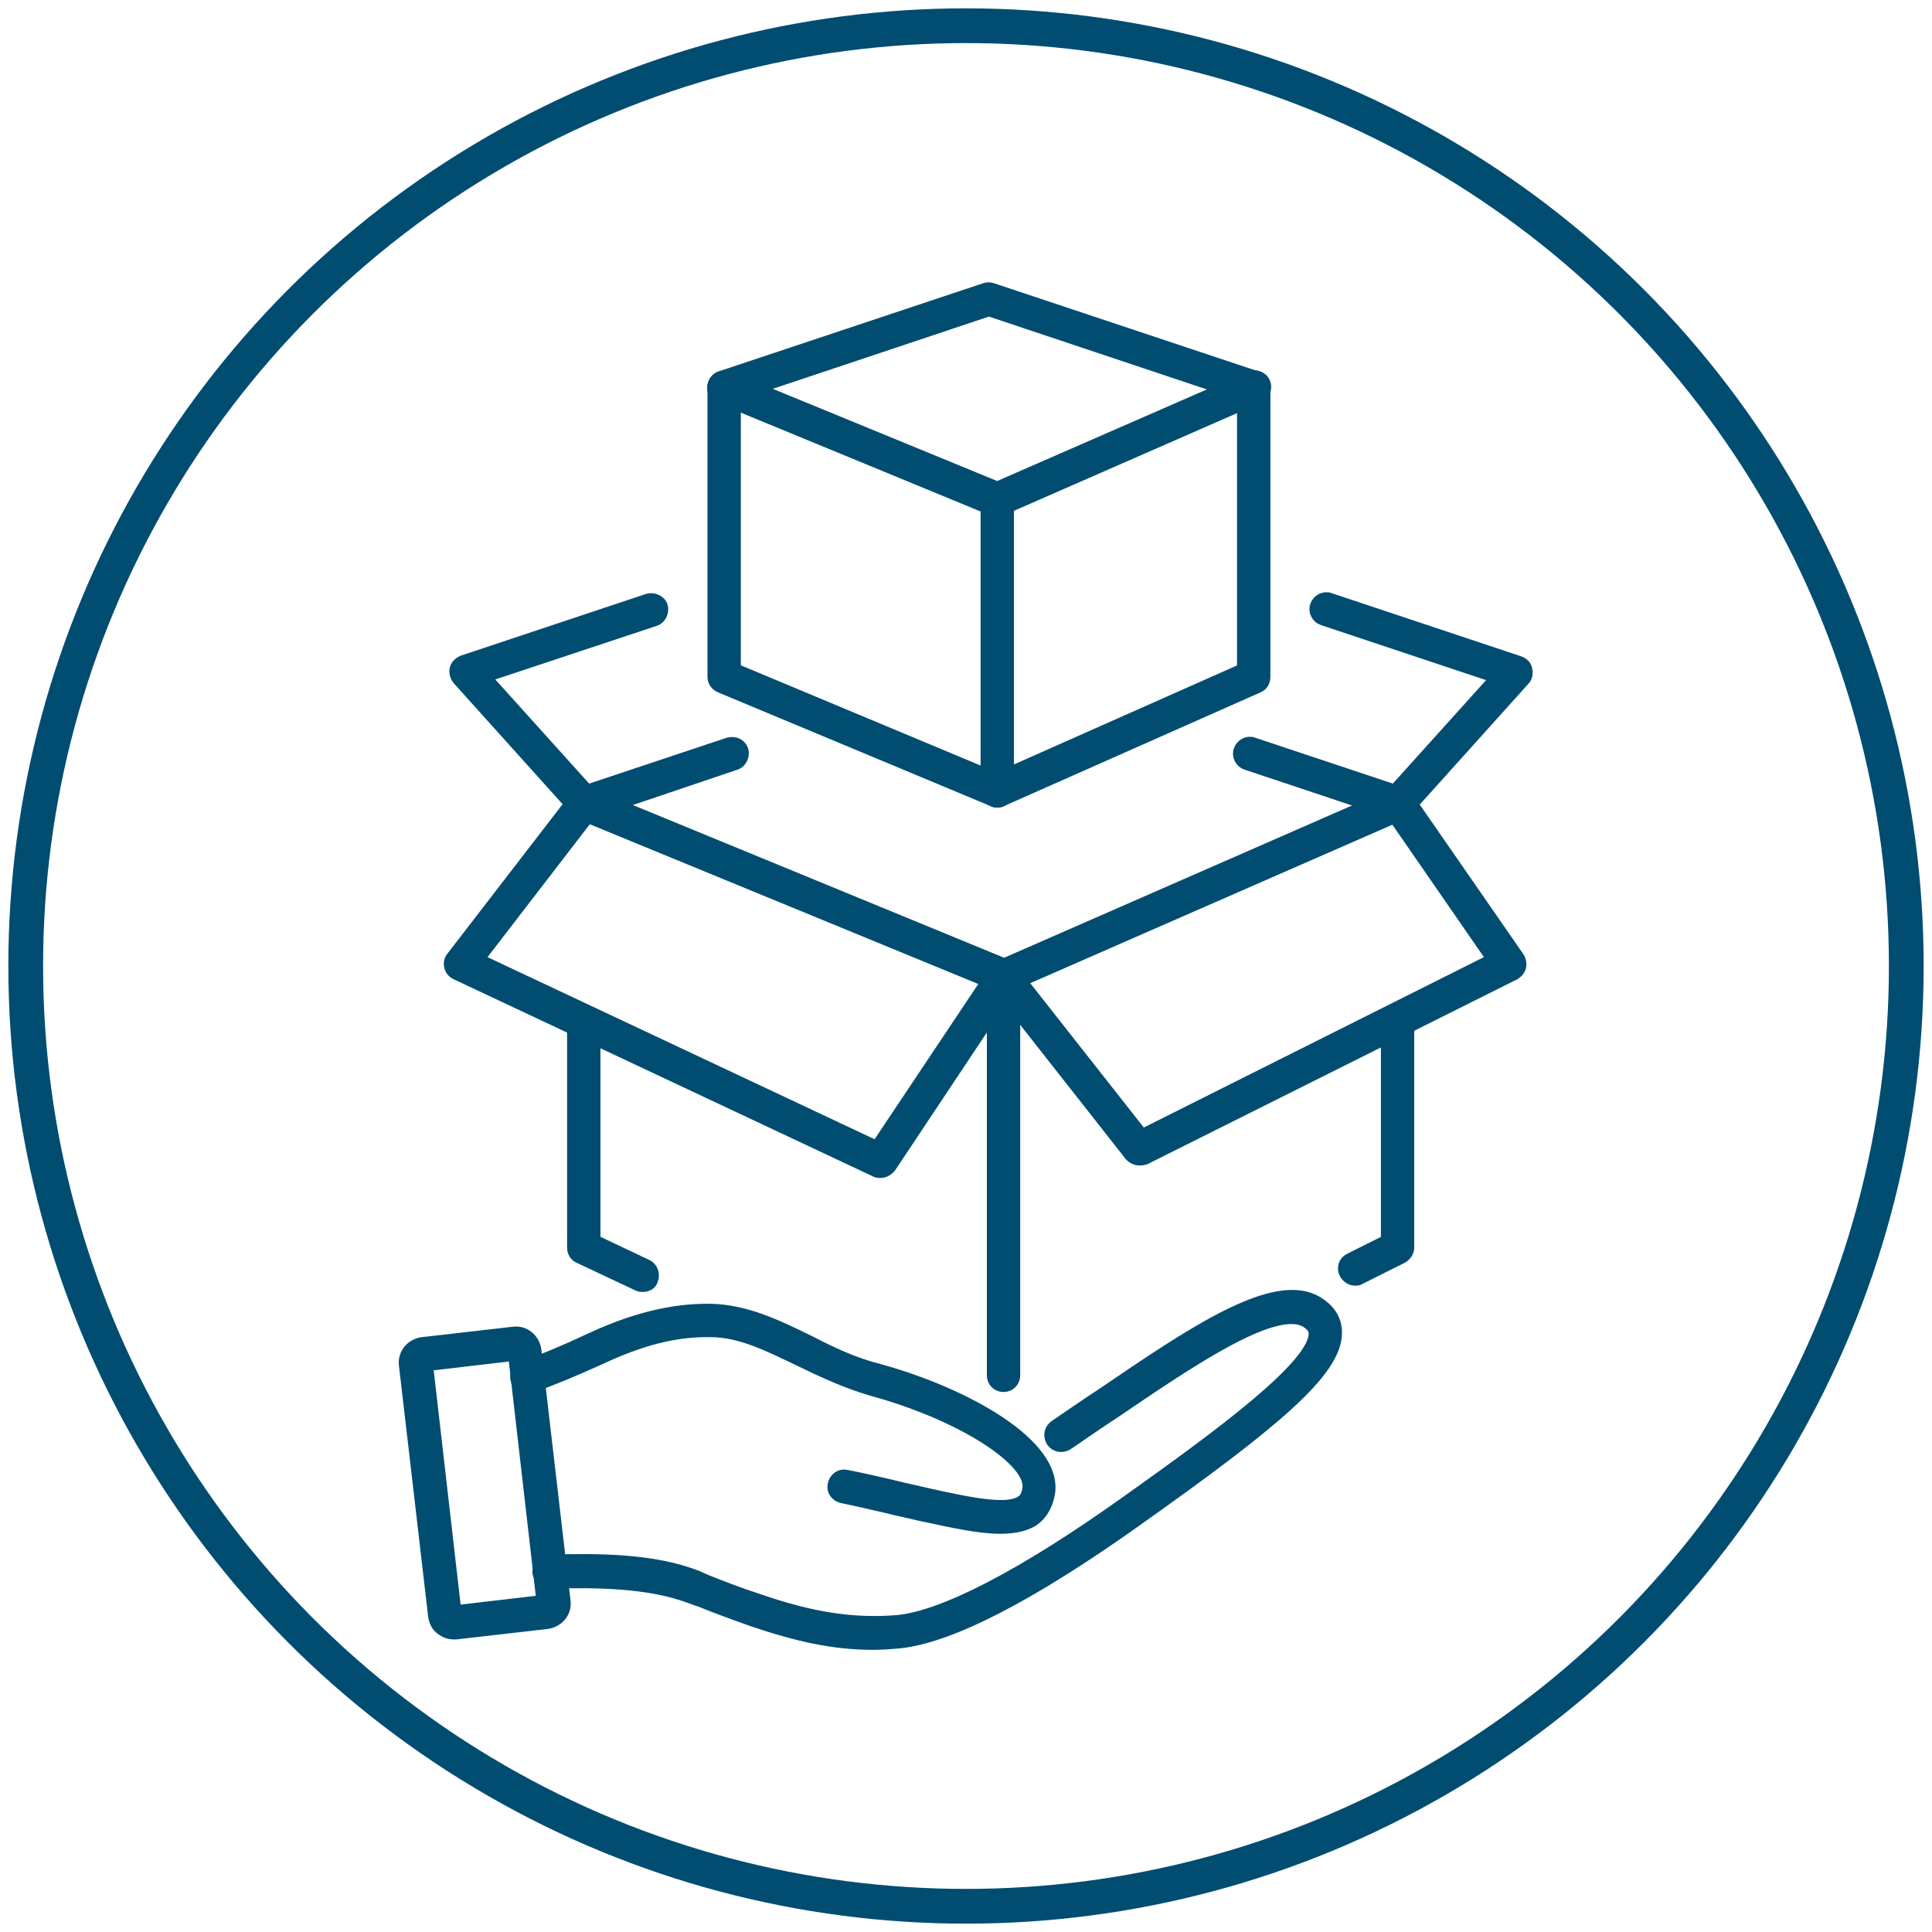
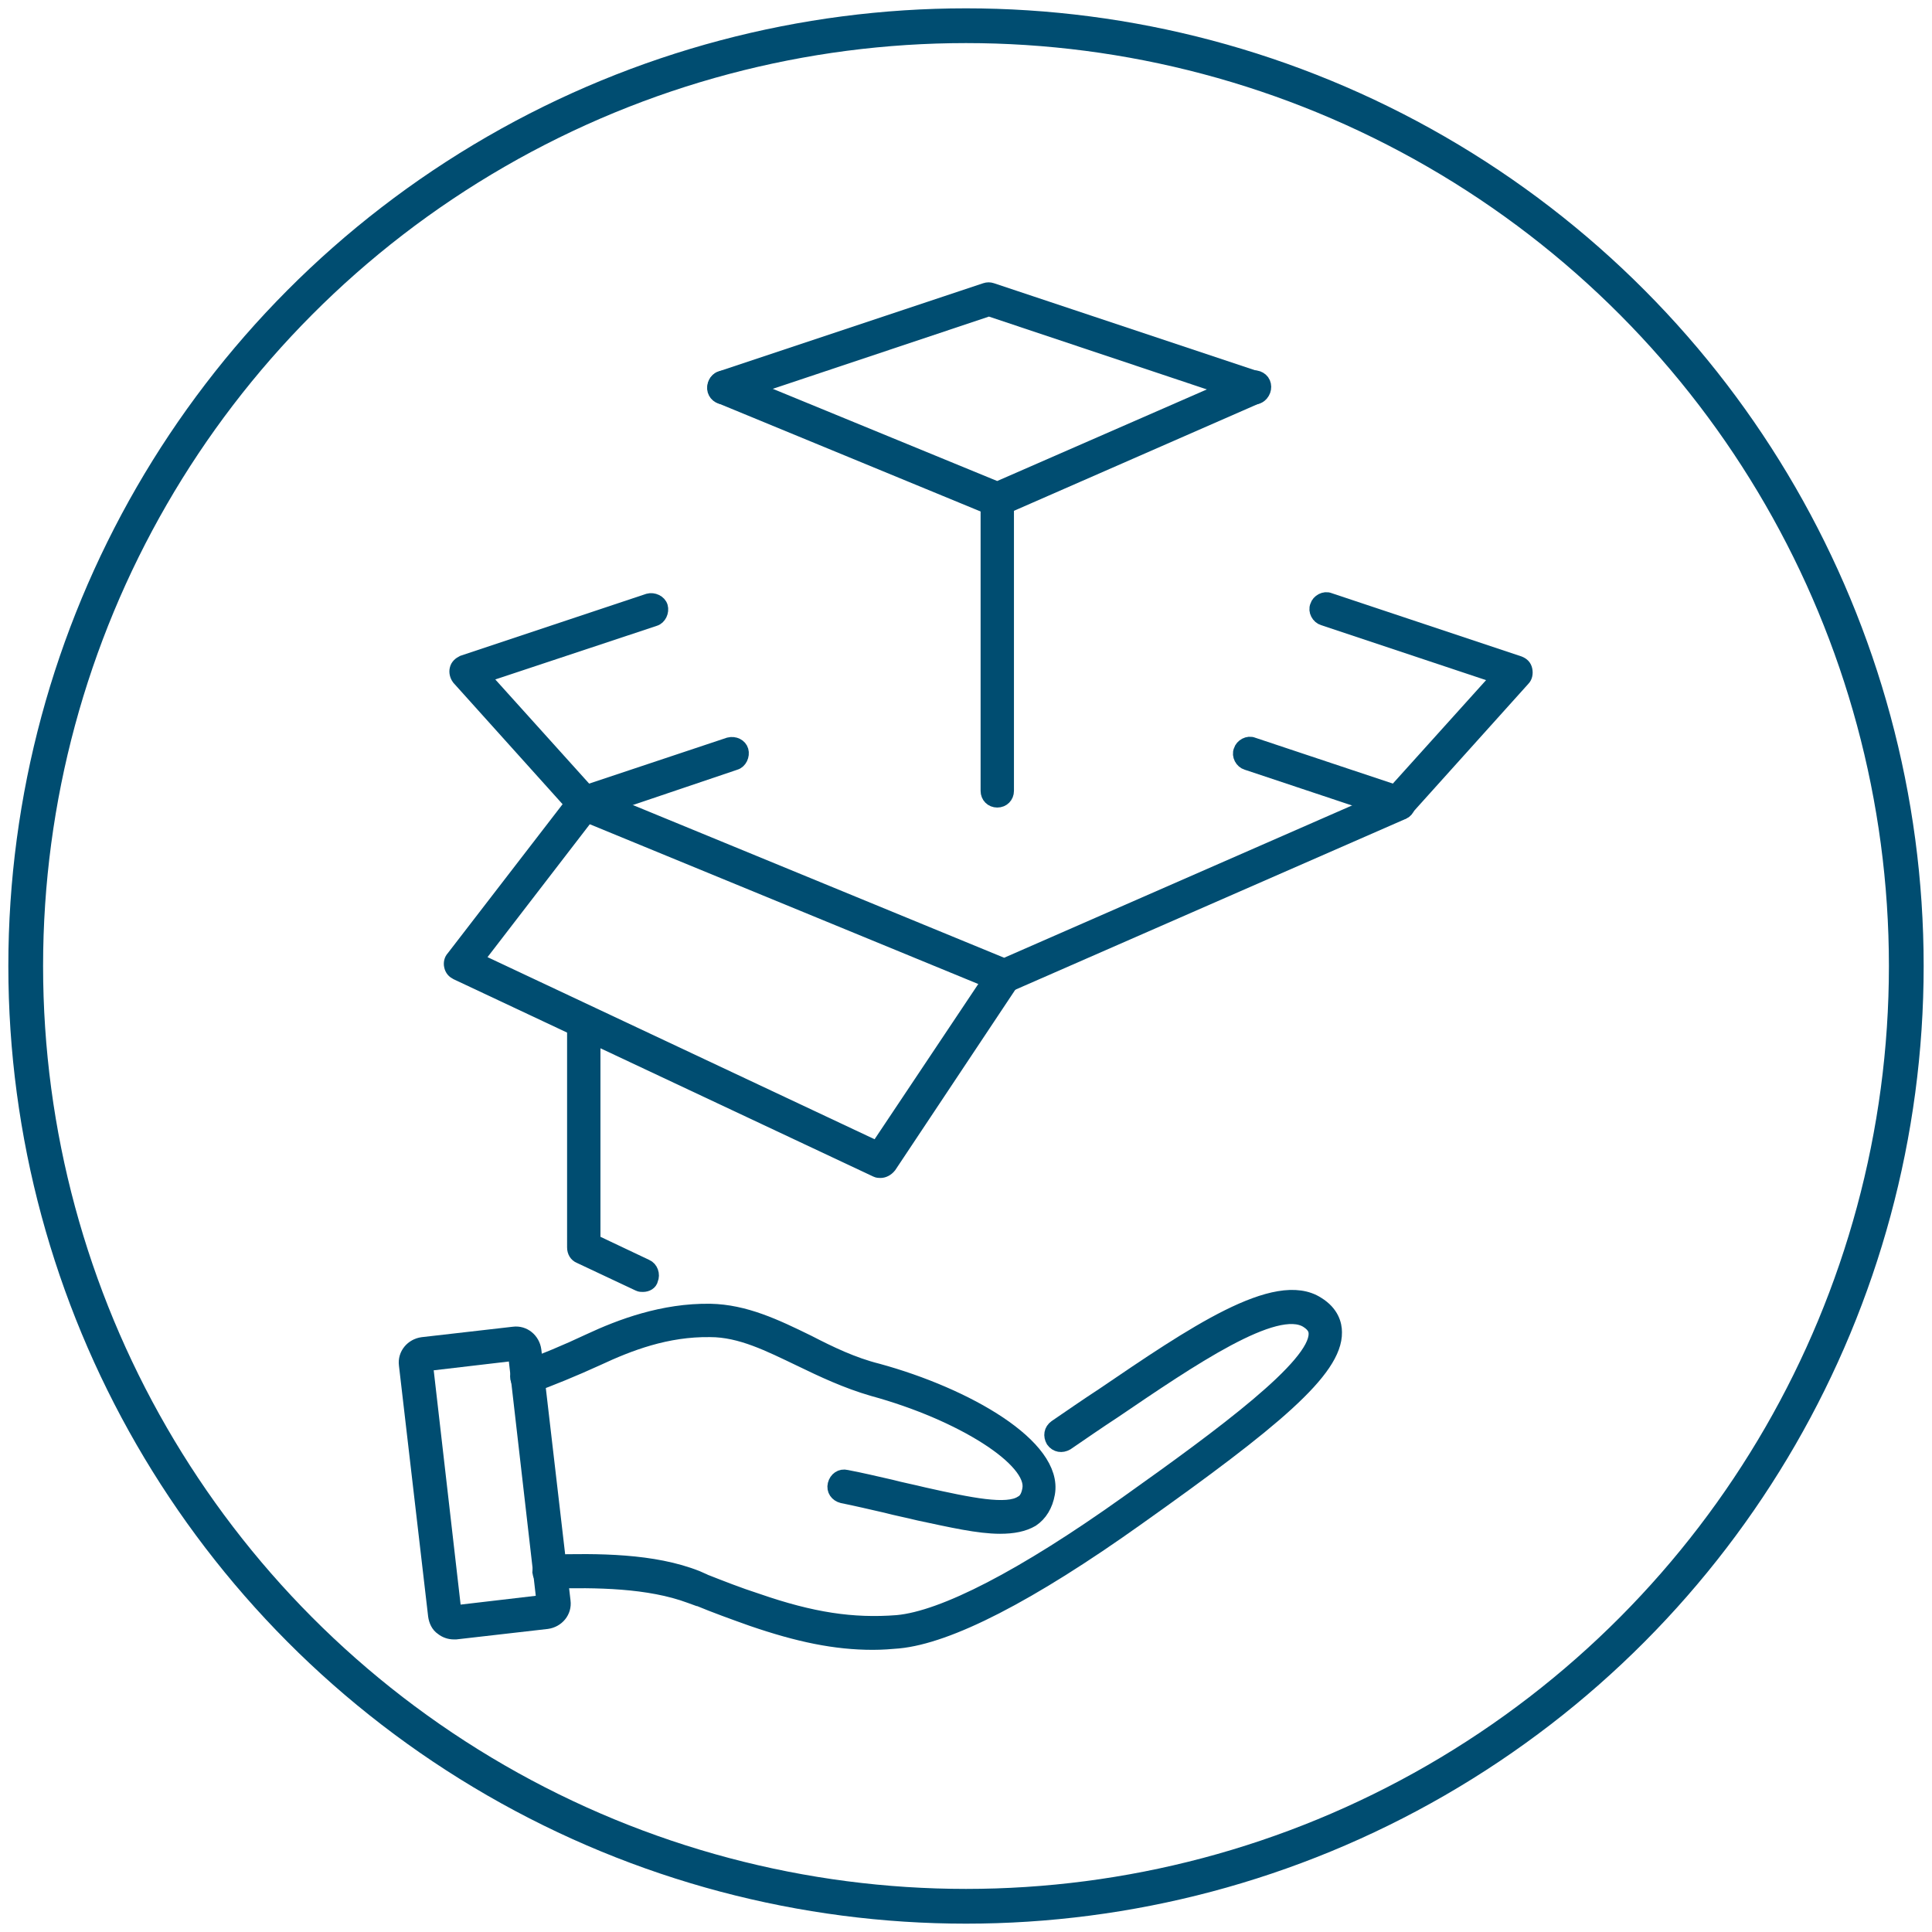
<svg xmlns="http://www.w3.org/2000/svg" version="1.1" id="Outlined" x="0px" y="0px" viewBox="0 0 278 278" style="enable-background:new 0 0 278 278;" xml:space="preserve">
  <style type="text/css">
	.st0{fill:none;stroke:#004D71;stroke-width:5;stroke-miterlimit:10;}
	.st1{fill:#004D71;stroke:#004D71;stroke-width:2;stroke-miterlimit:10;}
</style>
  <circle class="st0" cx="139" cy="139" r="135.3" />
  <g>
    <g>
      <path class="st1" d="M92.5,184.9c-0.2,0-0.4,0-0.6-0.1l-8.5-4c-0.5-0.2-0.8-0.7-0.8-1.3V147c0-0.8,0.6-1.4,1.4-1.4    s1.4,0.6,1.4,1.4v31.6l7.6,3.6c0.7,0.3,1,1.2,0.7,1.9C93.6,184.6,93.1,184.9,92.5,184.9z" />
-       <path class="st1" d="M195,184c-0.5,0-1-0.3-1.3-0.8c-0.4-0.7-0.1-1.6,0.6-1.9l5.4-2.7v-31.9c0-0.8,0.6-1.4,1.4-1.4    s1.4,0.6,1.4,1.4v32.8c0,0.5-0.3,1-0.8,1.3l-6.2,3.1C195.4,184,195.2,184,195,184z" />
      <path class="st1" d="M144.4,141.9c-0.2,0-0.4,0-0.5-0.1l-60.3-24.8c-0.7-0.3-1.1-1.1-0.8-1.9c0.3-0.7,1.1-1.1,1.9-0.8l59.8,24.6    l56.2-24.6c0.7-0.3,1.6,0,1.9,0.7c0.3,0.7,0,1.6-0.7,1.9L145,141.8C144.8,141.8,144.6,141.9,144.4,141.9z" />
-       <path class="st1" d="M144.4,199.3c-0.8,0-1.4-0.6-1.4-1.4v-57.4c0-0.8,0.6-1.4,1.4-1.4s1.4,0.6,1.4,1.4v57.4    C145.8,198.7,145.2,199.3,144.4,199.3z" />
      <path class="st1" d="M126.7,168.5c-0.2,0-0.4,0-0.6-0.1L65.7,140c-0.4-0.2-0.7-0.5-0.8-1c-0.1-0.4,0-0.9,0.3-1.2L83,114.7    c0.5-0.6,1.4-0.7,2-0.3c0.6,0.5,0.7,1.4,0.3,2l-16.7,21.7l57.6,27.1l17.1-25.6c0.4-0.7,1.3-0.8,2-0.4c0.7,0.4,0.8,1.3,0.4,2    l-17.7,26.6C127.6,168.3,127.1,168.5,126.7,168.5z" />
-       <path class="st1" d="M163.9,166.7c-0.4,0-0.8-0.2-1.1-0.5l-19.5-24.8c-0.5-0.6-0.4-1.5,0.2-2c0.6-0.5,1.5-0.4,2,0.2l18.8,23.9    l50.7-25.4l-15-21.7c-0.4-0.6-0.3-1.5,0.4-2c0.6-0.4,1.5-0.3,2,0.4l16,23.1c0.2,0.3,0.3,0.8,0.2,1.2c-0.1,0.4-0.4,0.7-0.7,0.9    l-53.2,26.6C164.4,166.7,164.2,166.7,163.9,166.7z" />
      <path class="st1" d="M84.1,117c-0.4,0-0.8-0.2-1.1-0.5l-17-18.9c-0.3-0.4-0.4-0.9-0.3-1.3c0.1-0.5,0.5-0.8,0.9-1l26.7-8.9    c0.7-0.2,1.6,0.2,1.8,0.9c0.2,0.7-0.2,1.6-0.9,1.8l-24.7,8.2l15.5,17.2c0.5,0.6,0.5,1.5-0.1,2C84.8,116.9,84.4,117,84.1,117z" />
      <path class="st1" d="M84.1,117c-0.6,0-1.2-0.4-1.4-1c-0.2-0.7,0.2-1.6,0.9-1.8l21.3-7.1c0.8-0.2,1.6,0.2,1.8,0.9    c0.2,0.7-0.2,1.6-0.9,1.8L84.5,117C84.4,117,84.2,117,84.1,117z" />
      <path class="st1" d="M201.2,117c-0.1,0-0.3,0-0.5-0.1l-21.3-7.1c-0.7-0.2-1.2-1.1-0.9-1.8c0.2-0.7,1.1-1.2,1.8-0.9l21.3,7.1    c0.7,0.2,1.2,1.1,0.9,1.8C202.4,116.7,201.8,117,201.2,117z" />
      <path class="st1" d="M201.2,117c-0.3,0-0.7-0.1-1-0.4c-0.6-0.5-0.6-1.4-0.1-2l15.5-17.2L190.4,89c-0.7-0.2-1.2-1.1-0.9-1.8    c0.2-0.7,1.1-1.2,1.8-0.9l27.3,9.1c0.5,0.2,0.8,0.5,0.9,1c0.1,0.5,0,1-0.3,1.3l-17,18.9C202,116.9,201.6,117,201.2,117z" />
-       <path class="st1" d="M143.5,115.2c-0.2,0-0.4,0-0.5-0.1l-39.3-16.4c-0.5-0.2-0.9-0.7-0.9-1.3V55.8c0-0.8,0.6-1.4,1.4-1.4    s1.4,0.6,1.4,1.4v40.6l37.8,15.8L179,96.4V55.8c0-0.8,0.6-1.4,1.4-1.4s1.4,0.6,1.4,1.4v41.6c0,0.6-0.3,1.1-0.8,1.3l-37,16.4    C143.9,115.2,143.7,115.2,143.5,115.2z" />
      <path class="st1" d="M143.5,73.4c-0.2,0-0.4,0-0.5-0.1l-39.3-16.2c-0.7-0.3-1.1-1.1-0.8-1.9c0.3-0.7,1.1-1.1,1.9-0.8l38.7,15.9    l36.4-15.9c0.7-0.3,1.6,0,1.9,0.7c0.3,0.7,0,1.6-0.7,1.9l-37,16.2C143.9,73.3,143.7,73.4,143.5,73.4z" />
      <path class="st1" d="M143.5,115.2c-0.8,0-1.4-0.6-1.4-1.4V72c0-0.8,0.6-1.4,1.4-1.4s1.4,0.6,1.4,1.4v41.8    C144.9,114.6,144.3,115.2,143.5,115.2z" />
      <path class="st1" d="M180.5,57.2c-0.1,0-0.3,0-0.5-0.1l-37.7-12.6l-37.7,12.6c-0.8,0.3-1.6-0.2-1.8-0.9c-0.2-0.7,0.2-1.6,0.9-1.8    l38.1-12.7c0.3-0.1,0.6-0.1,0.9,0l38.1,12.7c0.7,0.2,1.2,1.1,0.9,1.8C181.6,56.8,181.1,57.2,180.5,57.2z" />
    </g>
    <g>
      <path class="st1" d="M125.6,236.4c-5.4,0-10.7-1.1-17.4-3.4c-2.8-1-5.3-1.9-7.7-2.9c0,0-0.1,0-0.1,0l-1.1-0.4    c-5.9-2.2-13.5-2.3-20.2-2.1c-0.8,0-1.4-0.6-1.5-1.4c0-0.8,0.6-1.4,1.4-1.5c7-0.2,15-0.2,21.3,2.3l0.9,0.4c0.1,0,0.1,0.1,0.2,0.1    c0,0,0,0,0,0c2.3,0.9,4.8,1.9,7.6,2.8c7.8,2.7,13.7,3.6,20.1,3.1c6.6-0.6,18.1-6.5,33.1-17.2c13.8-9.8,27.2-19.7,27.1-24.3    c0-0.4-0.1-1.1-1.2-1.8c-4.5-2.9-16.9,5.6-27.8,13c-2.3,1.5-4.6,3.1-6.8,4.6c-0.7,0.4-1.5,0.3-2-0.4c-0.4-0.7-0.3-1.5,0.4-2    c2.2-1.5,4.5-3.1,6.8-4.6c12.8-8.7,24.9-17,30.9-13.1c2.1,1.3,2.5,3,2.5,4.1c0.1,5.5-9,13-28.3,26.7    c-15.7,11.2-27.3,17.1-34.5,17.8C128.2,236.3,126.9,236.4,125.6,236.4z" />
      <path class="st1" d="M143.9,219.7c-3.1,0-7-0.9-11.7-1.9c-1.6-0.4-3.2-0.7-4.7-1.1c-2.2-0.5-4.3-1-6.3-1.4    c-0.8-0.2-1.3-0.9-1.1-1.7c0.2-0.8,0.9-1.3,1.7-1.1c2.1,0.4,4.2,0.9,6.4,1.4c1.5,0.4,3.1,0.7,4.7,1.1c6.7,1.5,12,2.6,14.1,1.2    c0.4-0.2,0.9-0.7,1.1-1.9c0.8-4.2-9.7-10.9-22.5-14.4c-3.8-1.1-7.2-2.7-10.5-4.3c-4.4-2.1-8.5-4.2-12.9-4.2    c-6.3-0.1-11.7,2-16.2,4.1c-3.5,1.6-6.7,2.9-9.7,4c-0.7,0.3-1.6-0.1-1.8-0.9c-0.3-0.7,0.1-1.6,0.9-1.8c2.9-1,6-2.3,9.4-3.9    c4.5-2.1,10.6-4.4,17.4-4.3c5,0.1,9.4,2.2,14.1,4.5c3.1,1.6,6.4,3.2,10,4.1c12.8,3.5,25.7,10.9,24.5,17.7c-0.3,1.7-1.1,3-2.3,3.8    C147.3,219.4,145.8,219.7,143.9,219.7z" />
      <path class="st1" d="M65.3,234.9c-0.6,0-1.2-0.2-1.7-0.6c-0.6-0.4-0.9-1.1-1-1.8l-4.2-36.1c-0.2-1.5,0.9-2.8,2.4-3l13.1-1.5    c1.5-0.2,2.8,0.9,3,2.4l4.2,36.1c0.2,1.5-0.9,2.8-2.4,3l-13.1,1.5C65.5,234.9,65.4,234.9,65.3,234.9z M61.3,196.3l4.1,35.7    l12.8-1.5l-4.1-35.7L61.3,196.3z" />
    </g>
  </g>
</svg>